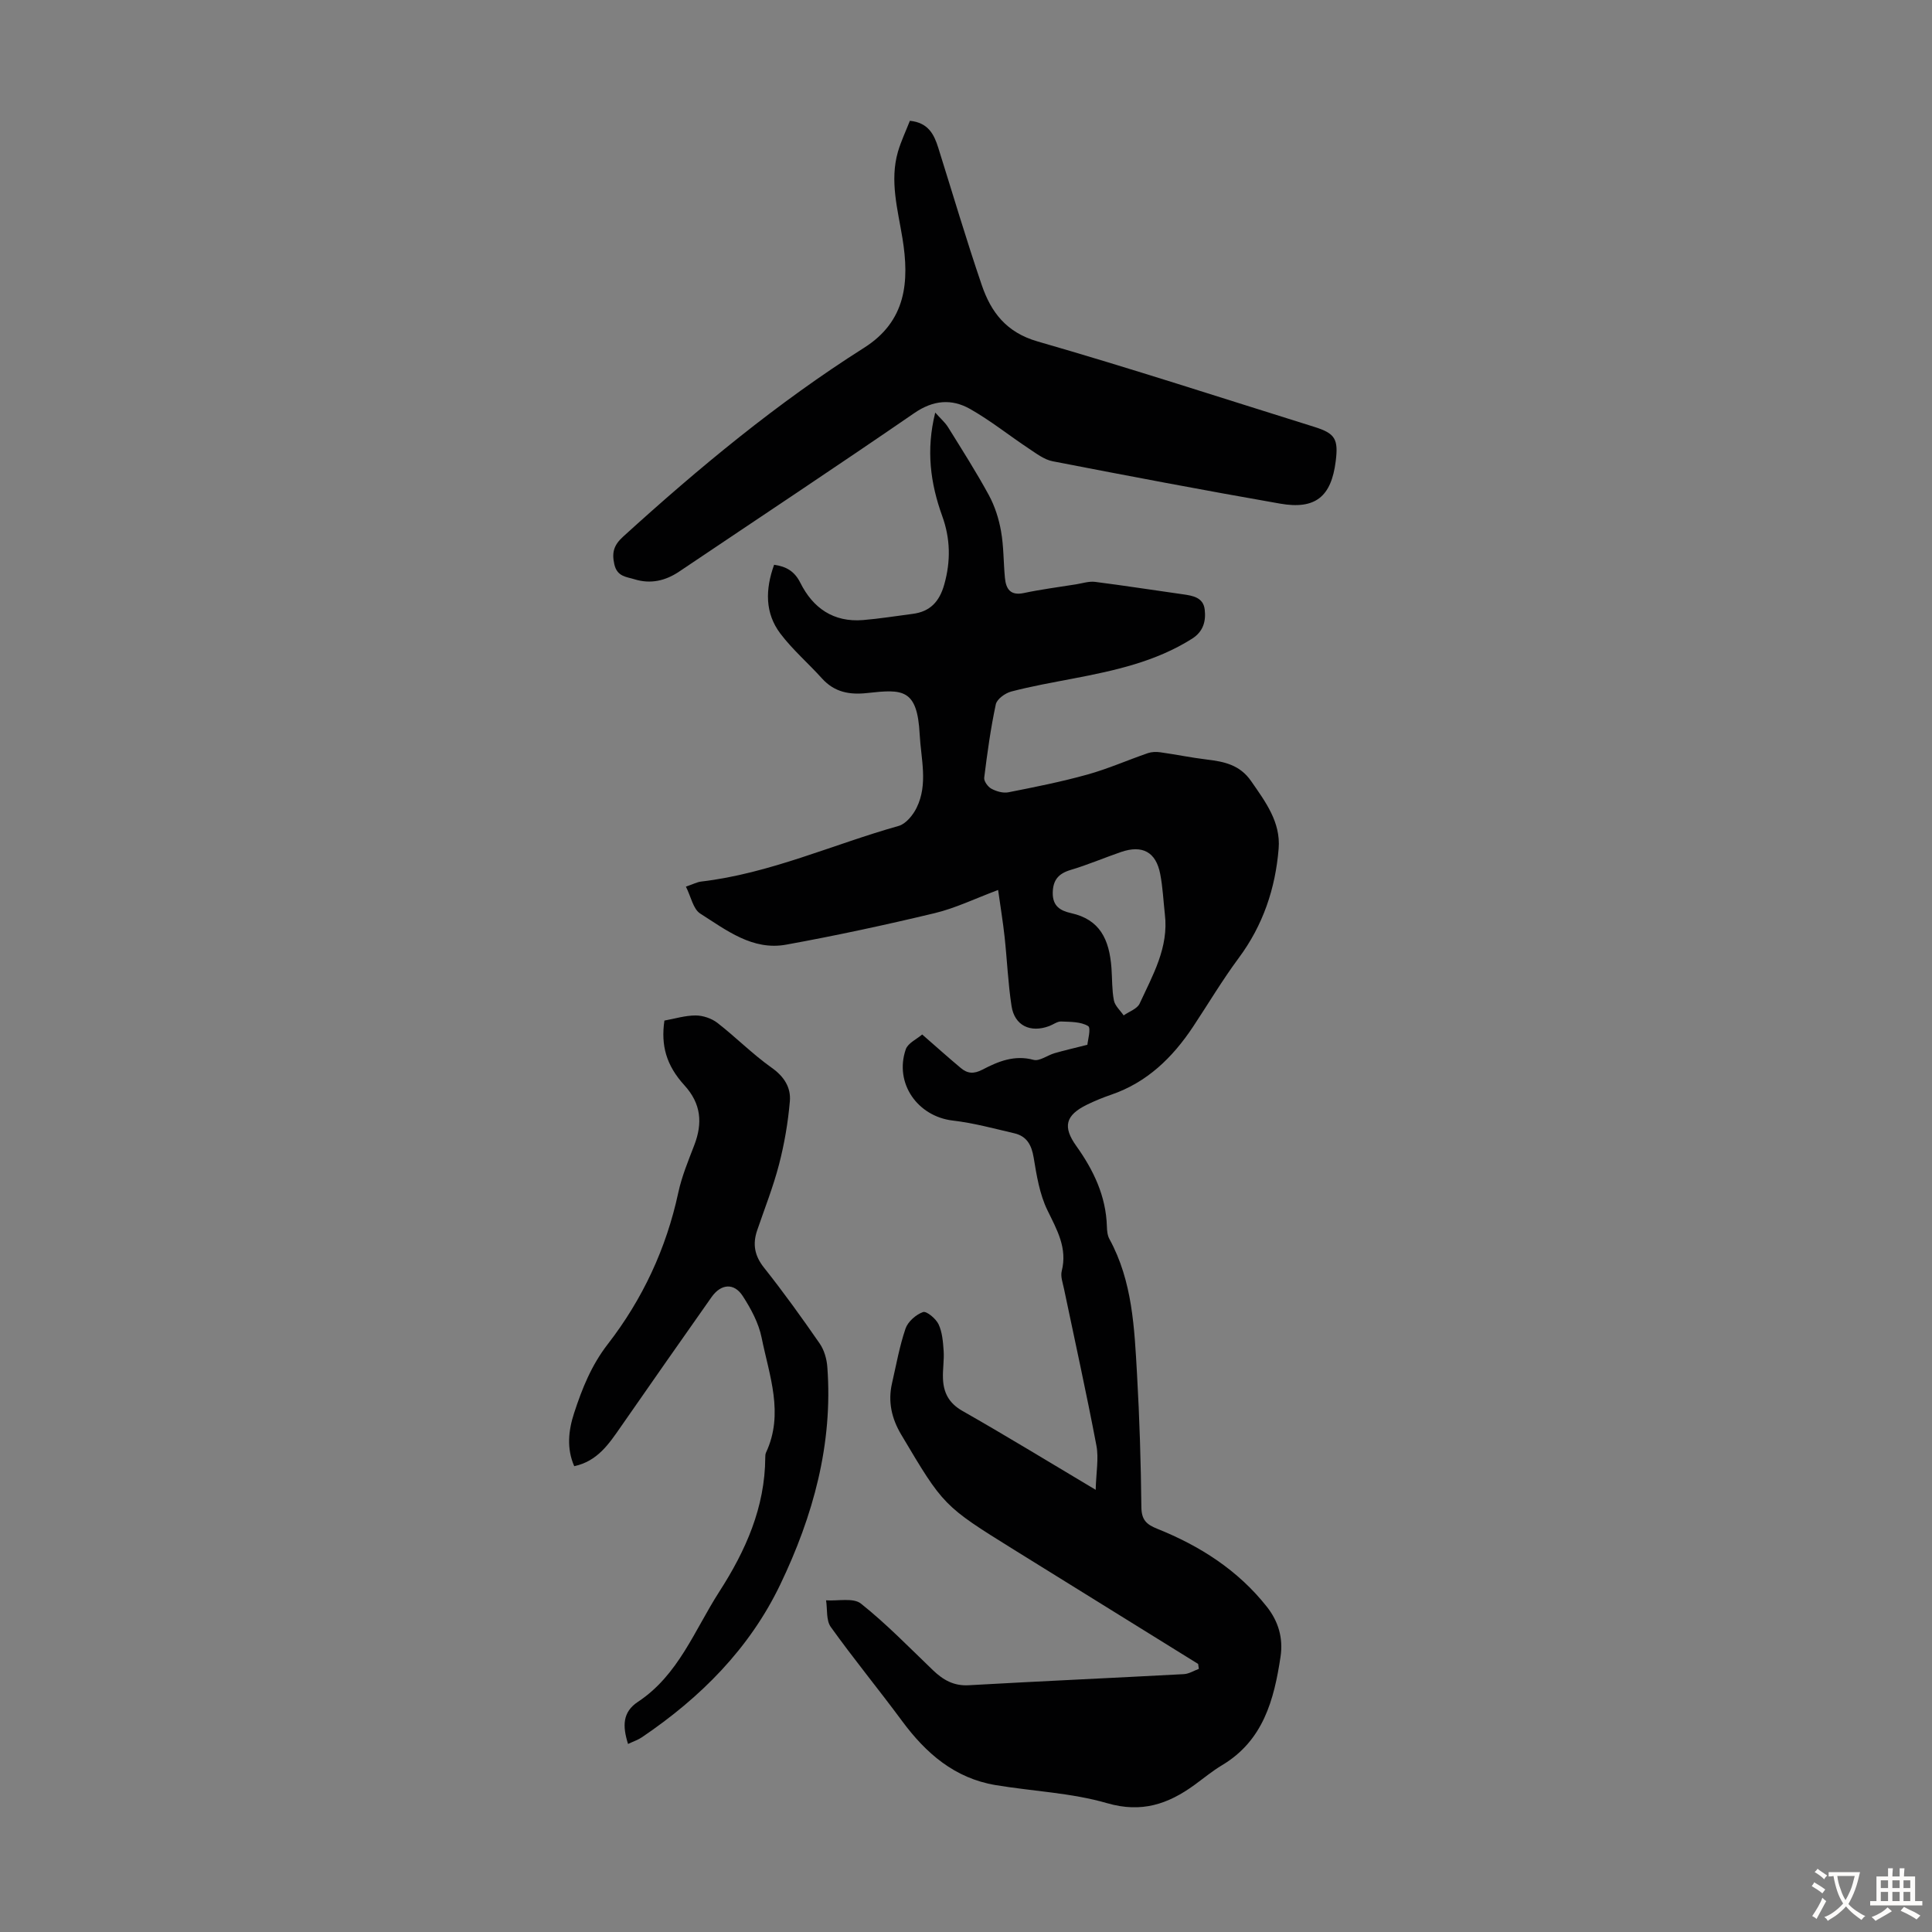
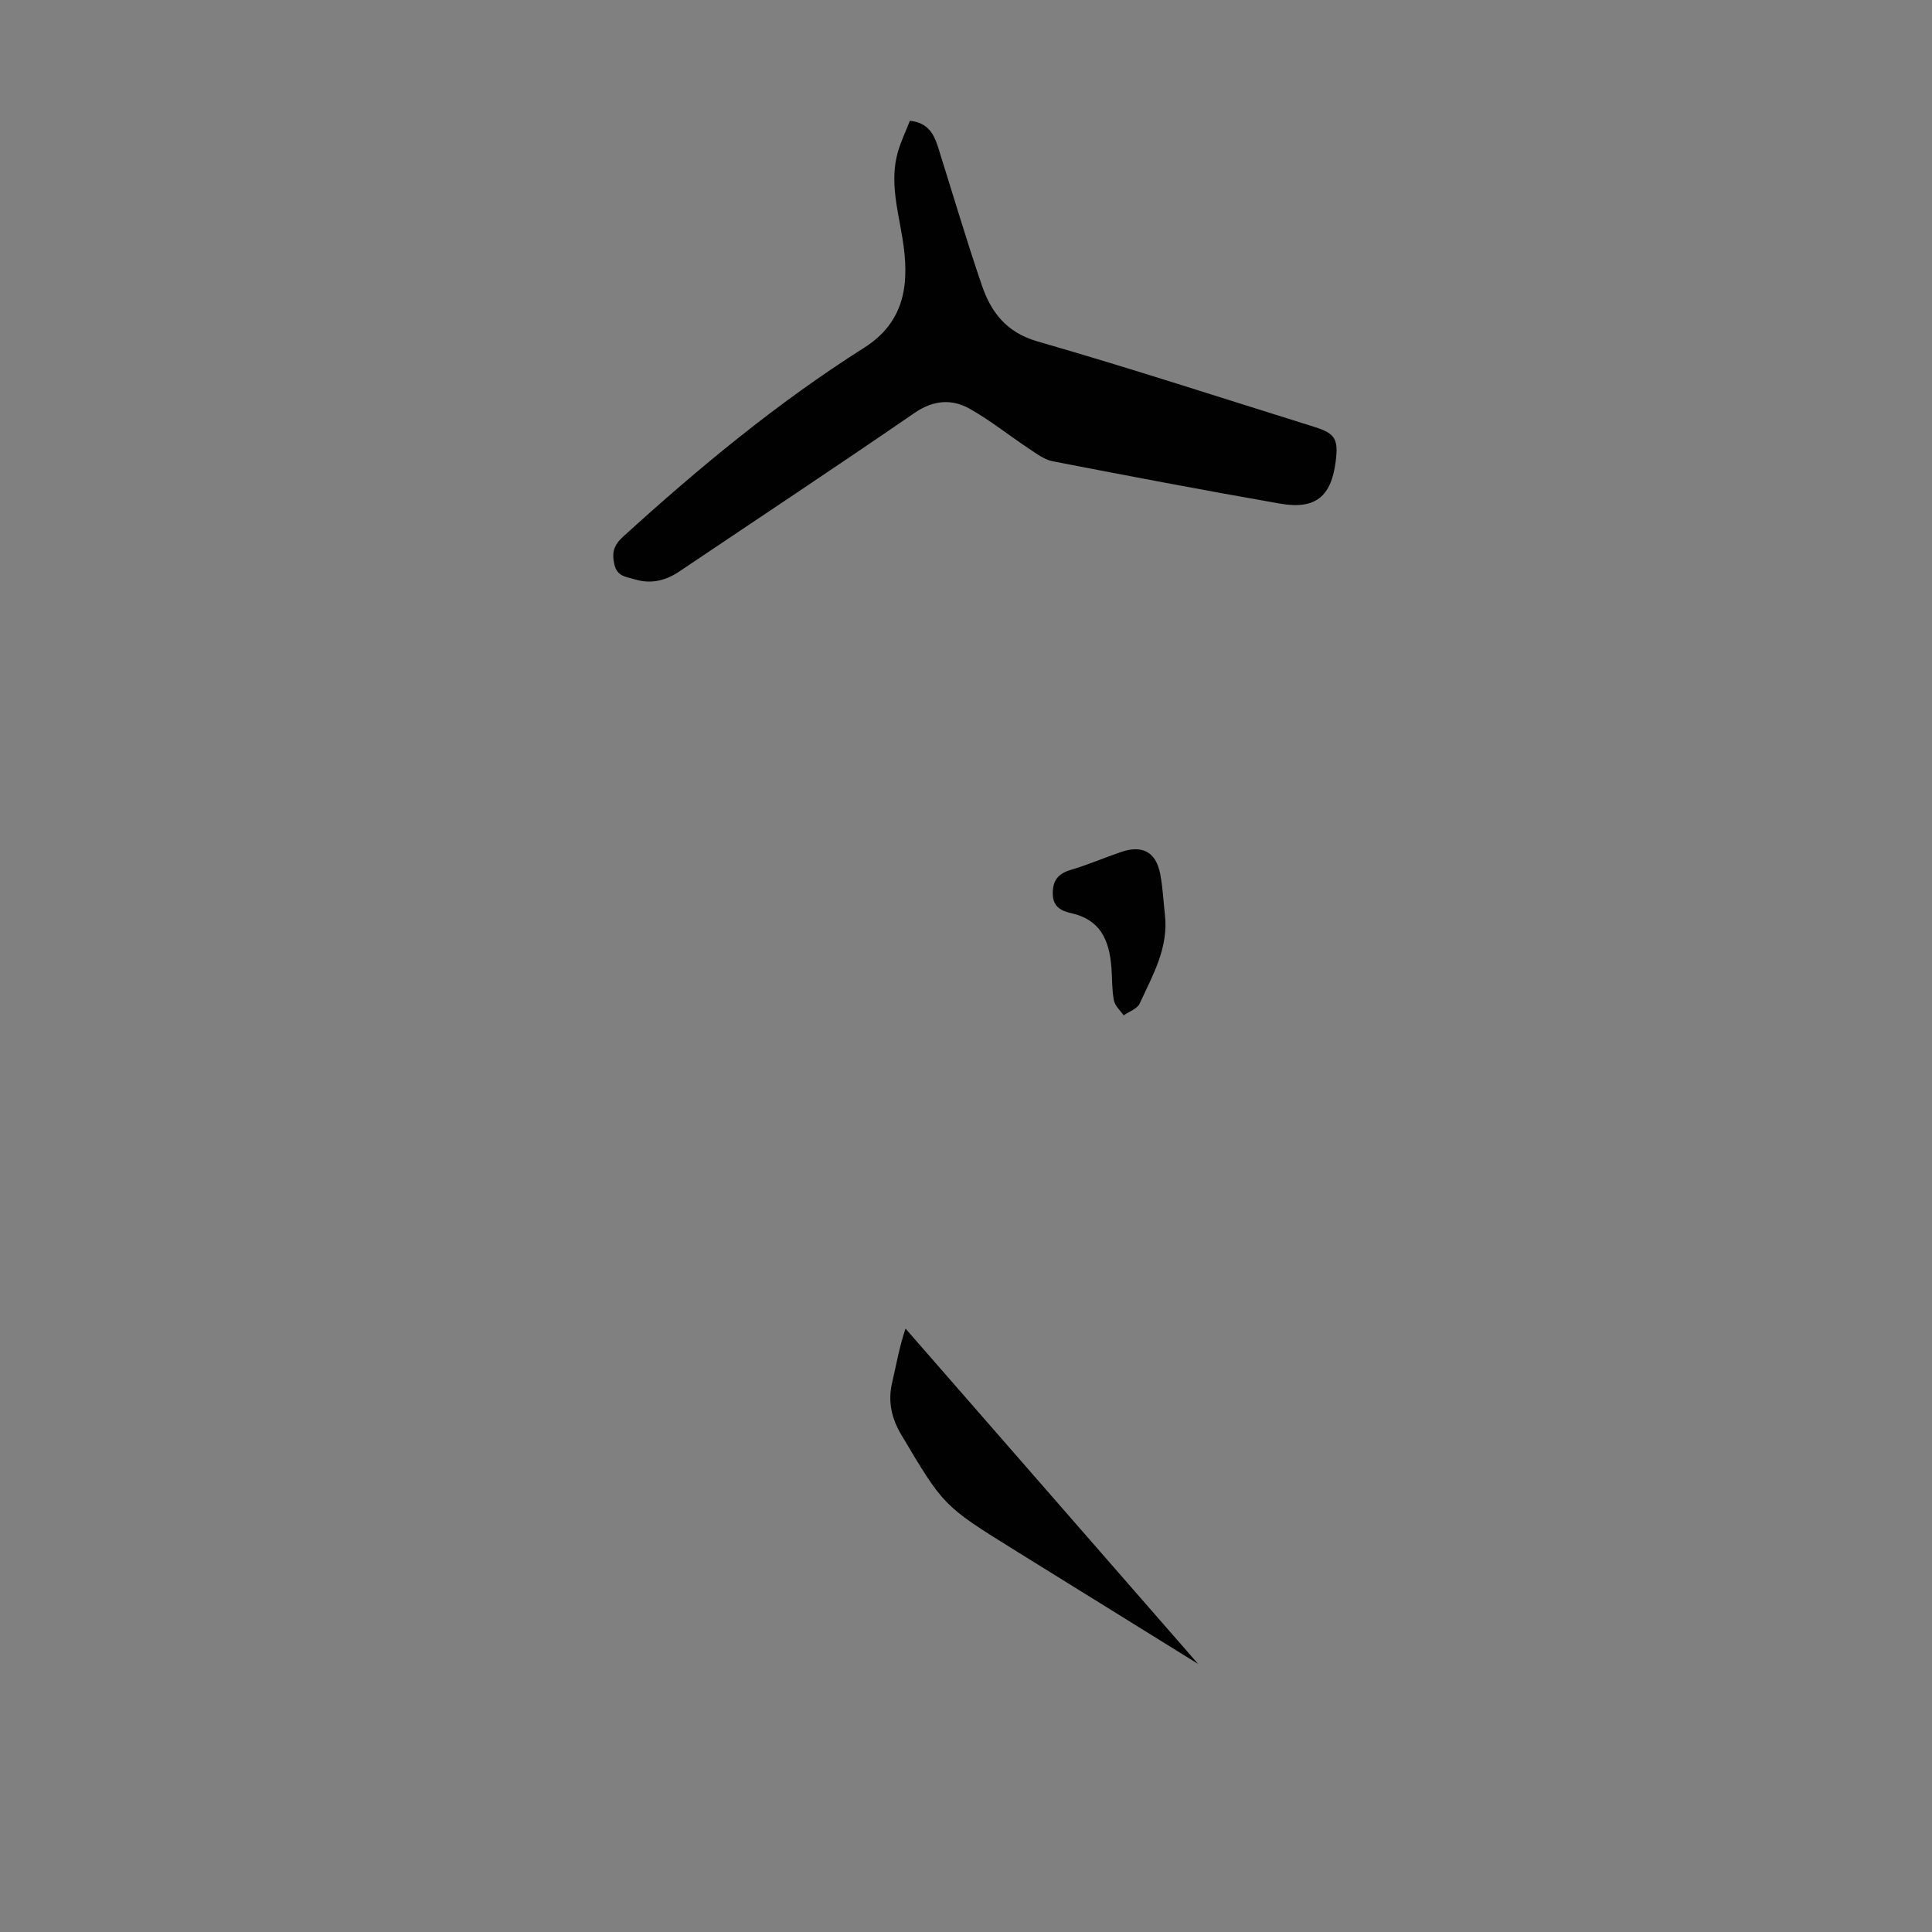
<svg xmlns="http://www.w3.org/2000/svg" enable-background="new 0 0 400 400" viewBox="0 0 400 400">
  <rect x="0" y="0" width="400" height="400" fill="#808080" stroke="none" />
  <g fill="#010102">
-     <path d="m248.06 344.5c-12.73-7.89-25.46-15.78-38.18-23.68-14.57-9.06-14.55-9.08-23.3-23.81-1.98-3.33-2.77-6.81-1.9-10.61s1.55-7.66 2.8-11.33c.49-1.44 2.16-2.9 3.62-3.42.72-.26 2.67 1.36 3.22 2.53.77 1.64.92 3.63 1.05 5.49.13 1.89-.21 3.8-.14 5.7.1 2.95 1.21 5.14 4.04 6.75 8.92 5.07 17.67 10.43 27.58 16.33.09-3.62.66-6.49.15-9.16-2.06-10.87-4.46-21.67-6.72-32.5-.25-1.2-.74-2.53-.46-3.63 1.21-4.79-.99-8.53-2.97-12.61-1.61-3.31-2.23-7.18-2.84-10.88-.43-2.61-1.43-4.43-3.99-5.03-4.23-.99-8.46-2.14-12.75-2.64-7.31-.86-12.15-7.74-9.74-14.75.45-1.29 2.28-2.11 3.4-3.07 2.92 2.55 5.41 4.78 7.98 6.93 1.37 1.15 2.66 1.31 4.53.33 3.21-1.68 6.59-3.08 10.54-2.01 1.23.34 2.87-.95 4.36-1.38 1.96-.57 3.96-1.02 6.79-1.74.06-.8.8-3.48.16-3.87-1.51-.92-3.68-.87-5.59-.95-.81-.03-1.64.64-2.48.95-3.9 1.45-7.17-.1-7.79-4.14-.73-4.74-.92-9.56-1.44-14.34-.33-3.06-.84-6.1-1.34-9.7-4.82 1.8-8.87 3.78-13.14 4.8-10.18 2.44-20.44 4.65-30.74 6.52-6.96 1.27-12.39-3-17.8-6.44-1.47-.94-1.91-3.5-2.96-5.57 1.5-.51 2.3-.95 3.14-1.05 14.24-1.67 27.26-7.68 40.9-11.52 1.5-.42 2.97-2.23 3.72-3.75 2.41-4.9.91-10.09.64-15.2-.49-9.52-3.56-9.37-10.82-8.57-3.66.41-6.81-.14-9.4-3.01-2.83-3.14-6.09-5.94-8.63-9.3-3.2-4.24-3.13-9.13-1.29-14.24 2.52.35 4.23 1.34 5.43 3.73 2.62 5.25 6.87 8.2 12.95 7.72 3.44-.28 6.86-.84 10.28-1.28 3.65-.46 5.57-2.54 6.57-6.09 1.36-4.83 1.27-9.5-.42-14.16-2.44-6.77-3.39-13.63-1.45-21.43 1.08 1.22 2.04 2.03 2.67 3.05 2.88 4.64 5.83 9.26 8.44 14.06 1.23 2.27 2.06 4.87 2.51 7.43.57 3.18.5 6.46.81 9.69.22 2.3 1.14 3.72 3.92 3.13 3.57-.76 7.2-1.22 10.8-1.8 1.31-.21 2.67-.67 3.95-.51 6.06.77 12.1 1.72 18.16 2.57 2.08.29 4.24.66 4.53 3.15.28 2.37-.25 4.55-2.62 6.05-7.55 4.77-16.05 6.61-24.63 8.25-4.28.82-8.58 1.58-12.79 2.68-1.26.33-2.98 1.56-3.21 2.66-1.07 5.01-1.77 10.1-2.4 15.19-.09.71.76 1.88 1.48 2.27 1.02.55 2.41.96 3.5.75 5.49-1.08 11-2.18 16.39-3.68 4.25-1.18 8.33-2.99 12.51-4.43.79-.27 1.73-.3 2.57-.18 3.21.45 6.39 1.11 9.61 1.5 3.62.43 6.87 1.09 9.21 4.48 2.97 4.29 6.13 8.48 5.69 13.96-.67 8.26-3.23 15.88-8.27 22.66-3.39 4.57-6.31 9.49-9.46 14.24-4.25 6.39-9.53 11.53-16.98 14.07-1.69.58-3.35 1.26-4.95 2.04-4.52 2.21-5.07 4.6-2.23 8.57 3.56 4.99 6.15 10.37 6.33 16.67.02.88.12 1.86.53 2.6 4.78 8.75 5.16 18.41 5.71 27.99.52 9.15.8 18.33.9 27.5.03 2.63 1.02 3.58 3.29 4.49 8.83 3.54 16.69 8.55 22.68 16.13 2.41 3.05 3.42 6.51 2.84 10.37-1.34 8.92-3.58 17.35-12.1 22.44-2.01 1.2-3.83 2.72-5.73 4.1-5.45 3.96-10.93 5.84-18.07 3.77-7.44-2.16-15.41-2.46-23.12-3.75-8.46-1.42-14.4-6.58-19.34-13.27-4.84-6.55-10.02-12.85-14.76-19.47-.98-1.37-.68-3.65-.97-5.51 2.45.17 5.64-.58 7.22.68 5.28 4.2 10.02 9.1 14.91 13.79 2.1 2.01 4.3 3.29 7.41 3.11 14.85-.84 29.7-1.5 44.55-2.3 1.05-.06 2.06-.71 3.09-1.09-.05-.34-.1-.68-.15-1.02zm-6.89-155.24c-.31-2.77-.43-5.58-.96-8.31-.88-4.56-3.69-6.07-8.12-4.55-3.49 1.2-6.89 2.66-10.42 3.71-2.52.75-3.67 2.08-3.71 4.74-.03 2.75 1.54 3.7 3.82 4.21 5.89 1.32 7.9 5.34 8.34 11.4.16 2.22.08 4.49.5 6.66.22 1.13 1.32 2.08 2.02 3.11 1.13-.8 2.81-1.36 3.31-2.45 2.7-5.87 6.06-11.61 5.22-18.52z" />
+     <path d="m248.06 344.5c-12.73-7.89-25.46-15.78-38.18-23.68-14.57-9.06-14.55-9.08-23.3-23.81-1.98-3.33-2.77-6.81-1.9-10.61s1.55-7.66 2.8-11.33zm-6.89-155.24c-.31-2.77-.43-5.58-.96-8.31-.88-4.56-3.69-6.07-8.12-4.55-3.49 1.2-6.89 2.66-10.42 3.71-2.52.75-3.67 2.08-3.71 4.74-.03 2.75 1.54 3.7 3.82 4.21 5.89 1.32 7.9 5.34 8.34 11.4.16 2.22.08 4.49.5 6.66.22 1.13 1.32 2.08 2.02 3.11 1.13-.8 2.81-1.36 3.31-2.45 2.7-5.87 6.06-11.61 5.22-18.52z" />
    <path d="m188.38 25.01c3.82.38 5.01 2.82 5.88 5.59 2.98 9.48 5.79 19.01 9 28.41 1.91 5.6 5.06 9.81 11.55 11.68 19.21 5.53 38.22 11.74 57.3 17.69 4.32 1.35 5.02 2.51 4.43 7.15-.92 7.3-4.21 10.02-11.51 8.74-15.73-2.75-31.41-5.73-47.09-8.77-1.74-.34-3.35-1.58-4.89-2.6-4.09-2.71-7.94-5.81-12.19-8.22-3.81-2.16-7.62-1.87-11.56.84-16.12 11.09-32.44 21.89-48.67 32.81-2.85 1.92-5.92 2.63-9.24 1.61-1.7-.53-3.62-.53-4.2-3.11-.57-2.53-.05-4.03 1.86-5.76 15.66-14.24 31.92-27.71 49.84-39.06 8.74-5.53 9.42-13.7 7.95-22.7-.97-5.94-2.67-11.85-.93-17.9.65-2.2 1.65-4.3 2.47-6.4z" />
-     <path d="m130.03 361.07c-1.18-3.74-1.14-6.61 2.04-8.72 8.39-5.54 11.71-14.82 16.84-22.79 5.48-8.51 9.48-17.47 9.53-27.82 0-.33.02-.7.15-.99 3.78-8.07.68-15.95-.9-23.78-.61-3.03-2.2-5.99-3.9-8.62-1.8-2.8-4.51-2.58-6.47.2-6.31 8.94-12.57 17.92-18.82 26.9-2.44 3.51-4.8 7.07-9.61 8.11-1.61-3.66-1.2-7.41-.03-10.99 1.65-5.06 3.57-9.89 6.99-14.3 7.17-9.26 12.09-19.76 14.58-31.34.72-3.36 2.07-6.6 3.31-9.83 1.76-4.57 1.43-8.59-2.03-12.39-3.79-4.16-4.9-8.28-4.15-13.41 2.11-.38 4.29-1.06 6.46-1.06 1.51 0 3.29.6 4.49 1.52 3.84 2.98 7.29 6.49 11.24 9.29 2.61 1.84 4.03 4.12 3.78 6.97-.38 4.39-1.13 8.8-2.24 13.07-1.2 4.63-2.98 9.11-4.53 13.65-.97 2.86-.54 5.25 1.43 7.73 4.03 5.07 7.82 10.35 11.51 15.68.94 1.36 1.47 3.21 1.59 4.88 1.19 15.96-2.95 30.87-9.75 45.04-6.37 13.27-16.5 23.4-28.62 31.6-.78.54-1.73.85-2.89 1.4z" />
  </g>
-   <path d="m377.9 391.2c-.2.3-.4.5-.6.8-.7-.6-1.4-1-2.2-1.5.2-.3.4-.5.5-.8.6.4 1.4.8 2.3 1.5zm-1.8 6.1c-.2-.2-.5-.4-.9-.6.4-.6.8-1.2 1.2-1.9s.7-1.3.9-1.9c.3.3.5.5.8.7-.7 1.3-1.4 2.6-2 3.7zm2.2-9c-.3.3-.5.5-.6.8-.6-.6-1.3-1.1-2-1.5.3-.3.5-.5.6-.7.6.5 1.3.9 2 1.4zm.3.2v-.9h2 4.5c-.3 1.3-.6 2.5-1 3.6s-.9 2.1-1.4 3c.4.5 1 1 1.6 1.4s1.2.8 1.9 1.1c-.3.2-.5.4-.8.8-.4-.3-1-.7-1.6-1.2s-1.2-1.1-1.6-1.6c-.5.6-1.1 1.1-1.7 1.6s-1.4.9-2.1 1.4c-.1-.3-.3-.5-.7-.8.6-.2 1.2-.5 1.9-1s1.4-1.1 2-1.8c-.5-.8-.9-1.6-1.2-2.5s-.6-2-.8-3.2c-.4.1-.7.1-1 .1zm2.5 2.7c.3 1 .7 1.7 1 2.2.3-.5.6-1.1 1-2s.6-1.9.9-3h-3.2-.4c.1.9.3 1.8.7 2.8z" fill="#fcfbfa" />
-   <path d="m396.5 388.5v1.5 3.6h1.5v.9c-.4 0-1 0-1.7 0h-7.9c-.5 0-.9 0-1.2 0v-.9h1.3v-3.5c0-.7 0-1.2 0-1.6h2.4c0-.8 0-1.4 0-1.7h1c0 .3-.1.8-.1 1.7h1.5c0-.8 0-1.4 0-1.7h1c0 .3-.1.9-.1 1.7zm-8.2 9.2c-.2-.3-.5-.5-.8-.8.8-.3 1.4-.6 1.9-.9s1-.7 1.4-1.1c.3.3.6.5.9.8-1.6 1-2.8 1.6-3.4 2zm2.6-6.8v-1.6h-1.5v1.6zm0 2.7v-1.9h-1.5v1.9zm2.4-2.7v-1.6h-1.5v1.6zm0 2.7v-1.9h-1.5v1.9zm.2 2 .7-.8c.4.2.9.5 1.6.8s1.3.7 1.8 1c-.3.3-.5.5-.8.8-.4-.3-1.5-1-3.3-1.8zm2-4.7v-1.6h-1.4v1.6zm0 2.7v-1.9h-1.4v1.9z" fill="#fcfbfa" />
</svg>